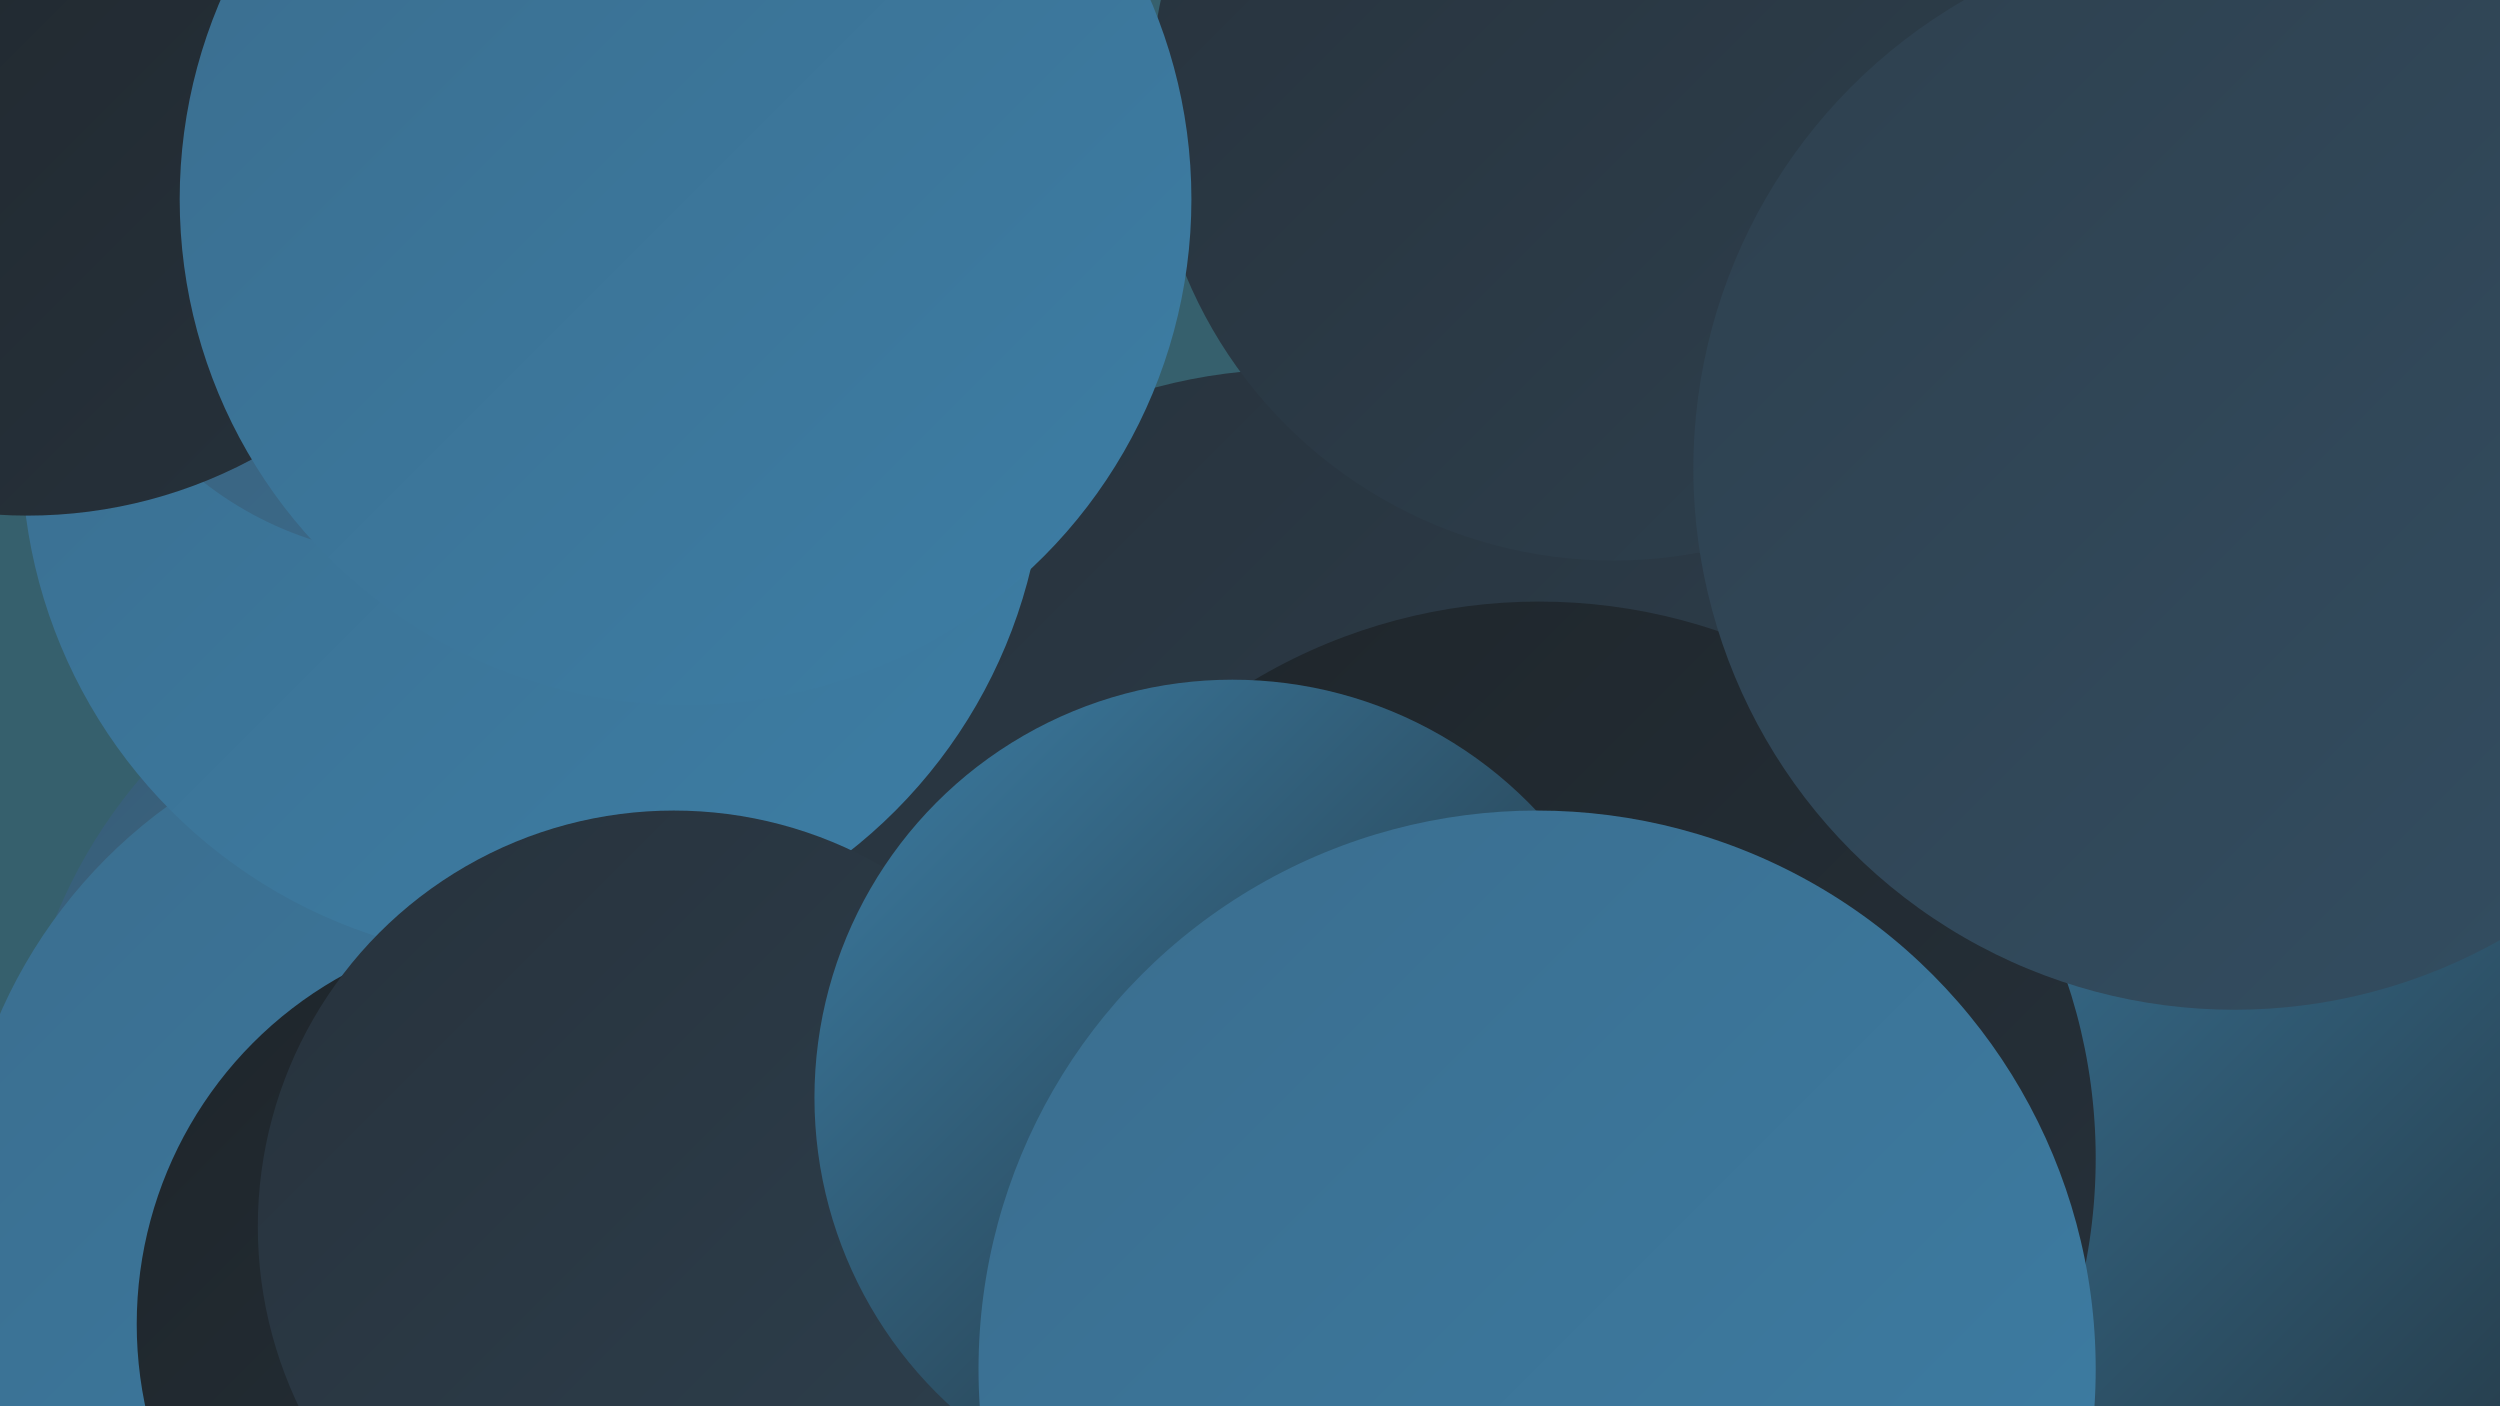
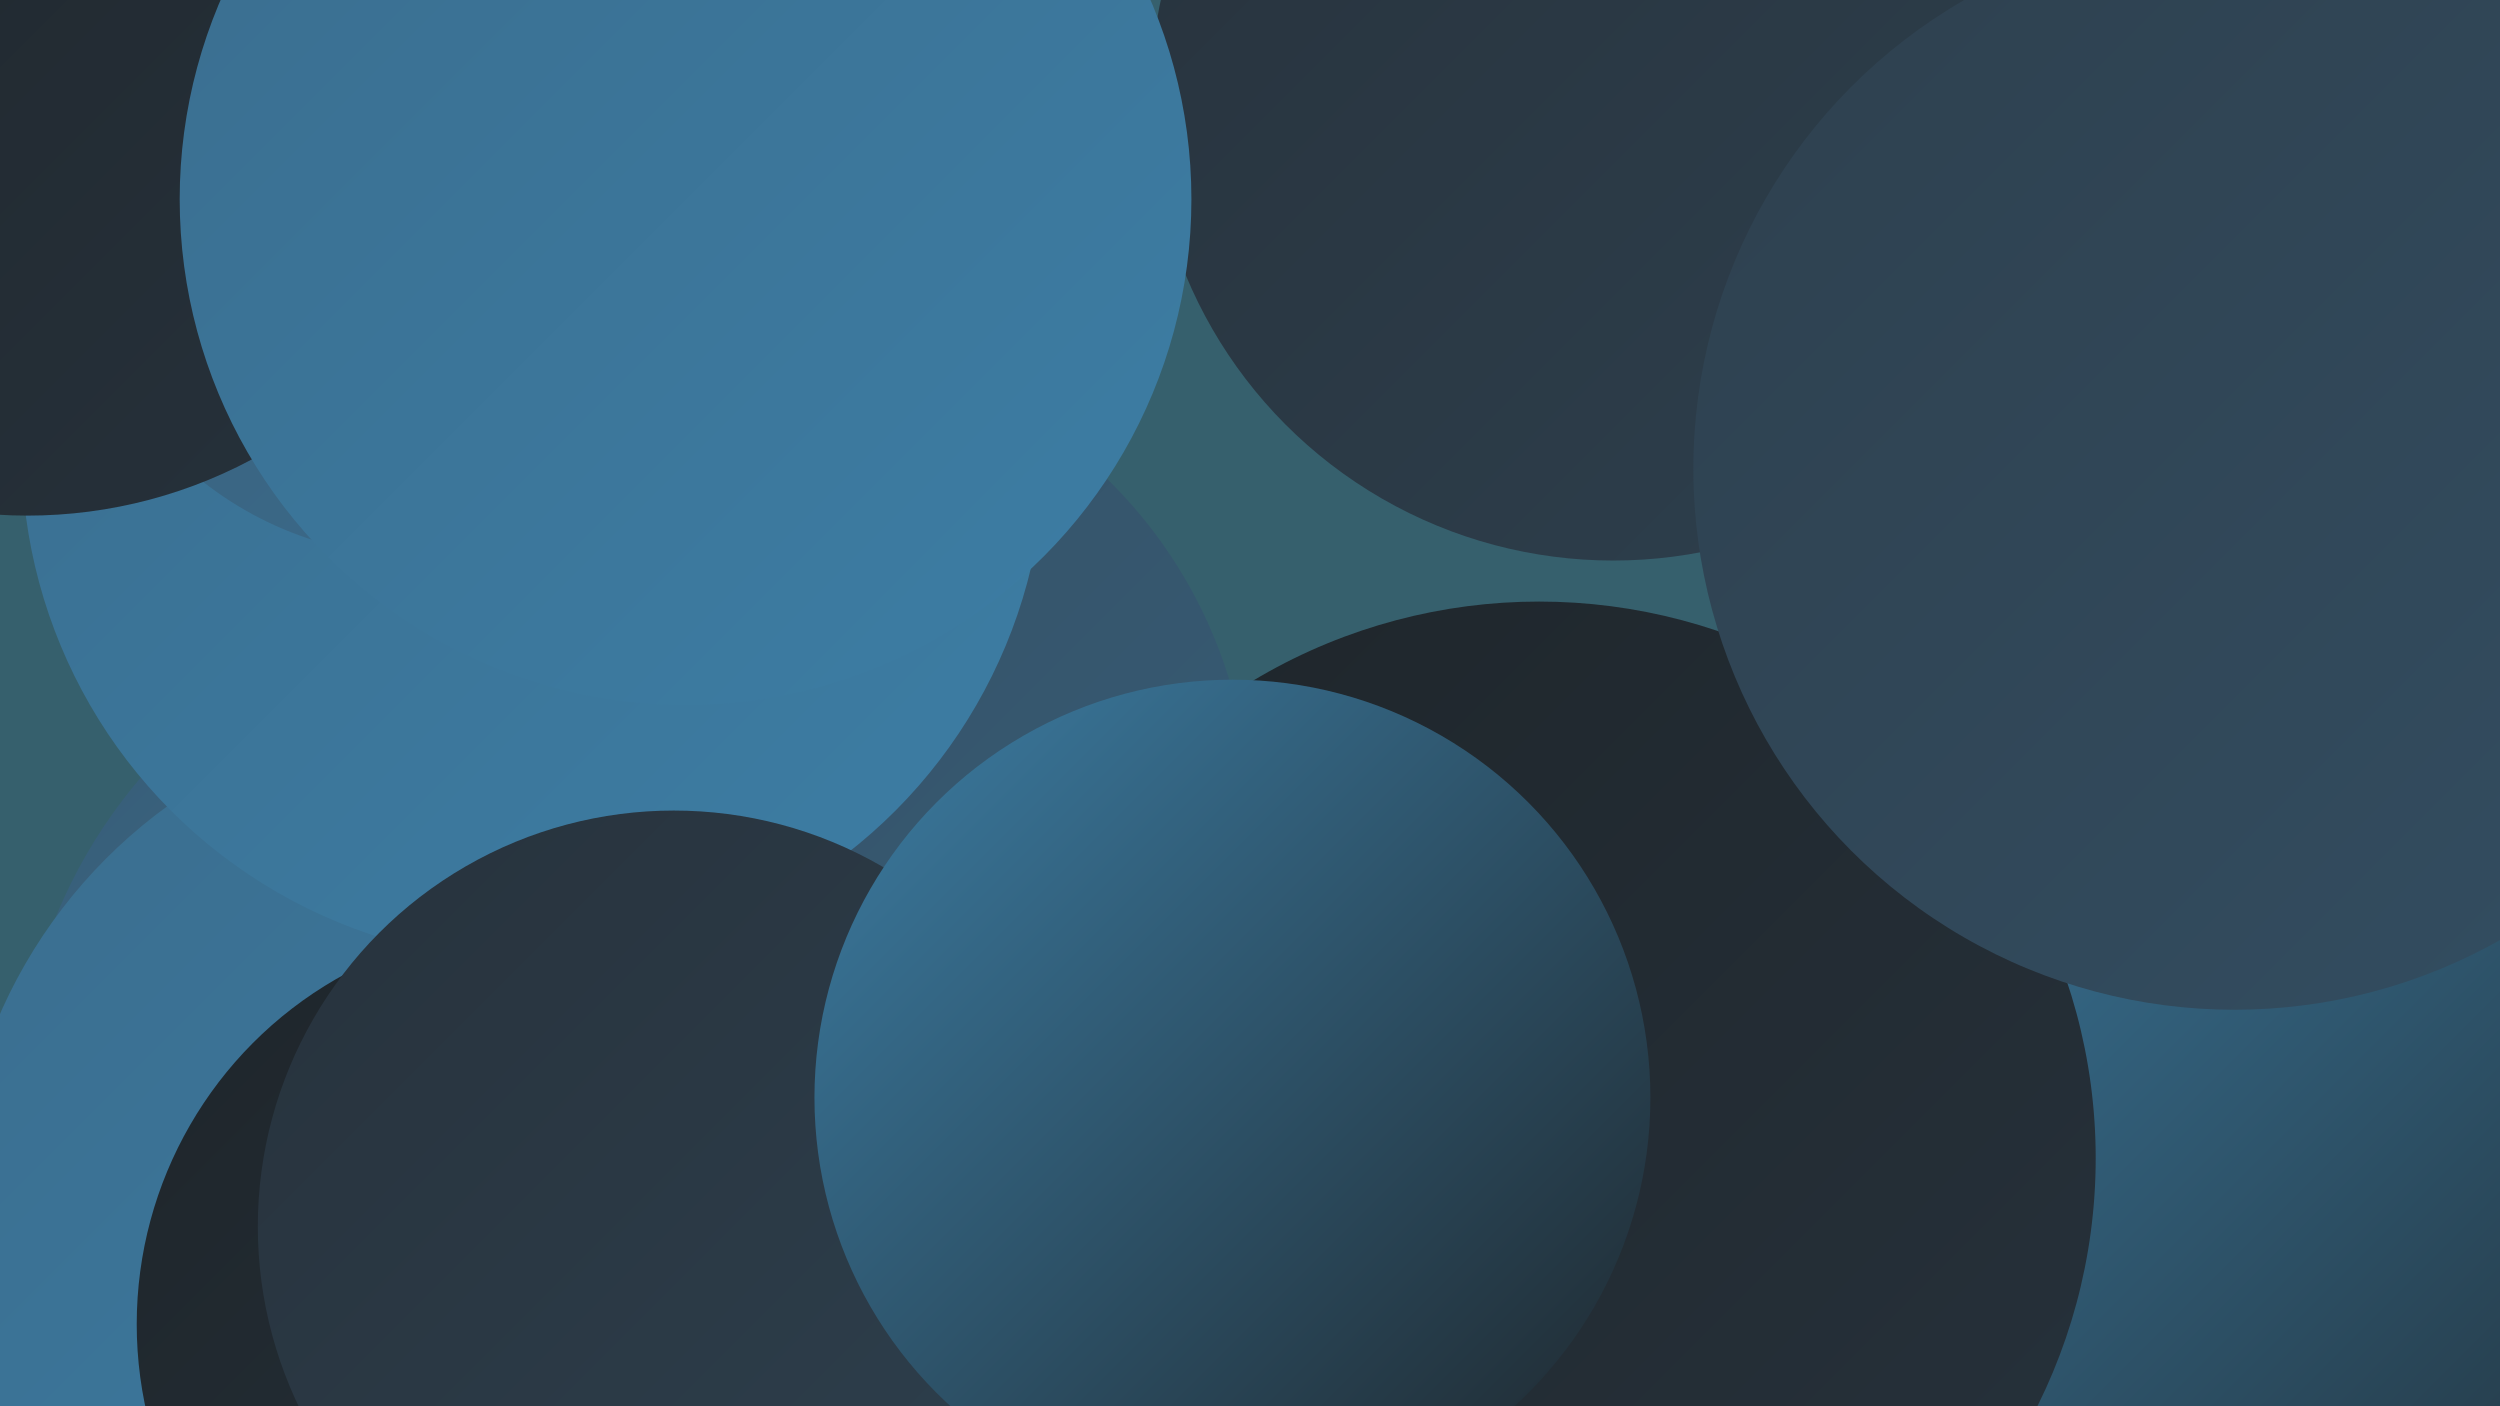
<svg xmlns="http://www.w3.org/2000/svg" width="1280" height="720">
  <defs>
    <linearGradient id="grad0" x1="0%" y1="0%" x2="100%" y2="100%">
      <stop offset="0%" style="stop-color:#1e252a;stop-opacity:1" />
      <stop offset="100%" style="stop-color:#27323c;stop-opacity:1" />
    </linearGradient>
    <linearGradient id="grad1" x1="0%" y1="0%" x2="100%" y2="100%">
      <stop offset="0%" style="stop-color:#27323c;stop-opacity:1" />
      <stop offset="100%" style="stop-color:#2e404e;stop-opacity:1" />
    </linearGradient>
    <linearGradient id="grad2" x1="0%" y1="0%" x2="100%" y2="100%">
      <stop offset="0%" style="stop-color:#2e404e;stop-opacity:1" />
      <stop offset="100%" style="stop-color:#334e62;stop-opacity:1" />
    </linearGradient>
    <linearGradient id="grad3" x1="0%" y1="0%" x2="100%" y2="100%">
      <stop offset="0%" style="stop-color:#334e62;stop-opacity:1" />
      <stop offset="100%" style="stop-color:#385d77;stop-opacity:1" />
    </linearGradient>
    <linearGradient id="grad4" x1="0%" y1="0%" x2="100%" y2="100%">
      <stop offset="0%" style="stop-color:#385d77;stop-opacity:1" />
      <stop offset="100%" style="stop-color:#3b6d8e;stop-opacity:1" />
    </linearGradient>
    <linearGradient id="grad5" x1="0%" y1="0%" x2="100%" y2="100%">
      <stop offset="0%" style="stop-color:#3b6d8e;stop-opacity:1" />
      <stop offset="100%" style="stop-color:#3c7ea5;stop-opacity:1" />
    </linearGradient>
    <linearGradient id="grad6" x1="0%" y1="0%" x2="100%" y2="100%">
      <stop offset="0%" style="stop-color:#3c7ea5;stop-opacity:1" />
      <stop offset="100%" style="stop-color:#1e252a;stop-opacity:1" />
    </linearGradient>
  </defs>
  <rect width="1280" height="720" fill="#36606d" />
  <circle cx="272" cy="569" r="263" fill="url(#grad4)" />
  <circle cx="397" cy="419" r="243" fill="url(#grad3)" />
  <circle cx="773" cy="703" r="228" fill="url(#grad4)" />
-   <circle cx="663" cy="465" r="276" fill="url(#grad1)" />
  <circle cx="239" cy="624" r="261" fill="url(#grad5)" />
  <circle cx="1267" cy="510" r="241" fill="url(#grad5)" />
-   <circle cx="1061" cy="26" r="264" fill="url(#grad6)" />
  <circle cx="274" cy="678" r="204" fill="url(#grad0)" />
  <circle cx="1241" cy="546" r="283" fill="url(#grad6)" />
  <circle cx="273" cy="230" r="262" fill="url(#grad5)" />
  <circle cx="788" cy="593" r="285" fill="url(#grad0)" />
-   <circle cx="787" cy="720" r="284" fill="url(#grad3)" />
  <circle cx="345" cy="628" r="213" fill="url(#grad1)" />
  <circle cx="826" cy="50" r="237" fill="url(#grad1)" />
  <circle cx="631" cy="562" r="214" fill="url(#grad6)" />
  <circle cx="215" cy="105" r="180" fill="url(#grad4)" />
-   <circle cx="787" cy="701" r="286" fill="url(#grad5)" />
  <circle cx="14" cy="20" r="244" fill="url(#grad0)" />
  <circle cx="351" cy="102" r="259" fill="url(#grad5)" />
  <circle cx="1144" cy="240" r="277" fill="url(#grad2)" />
</svg>